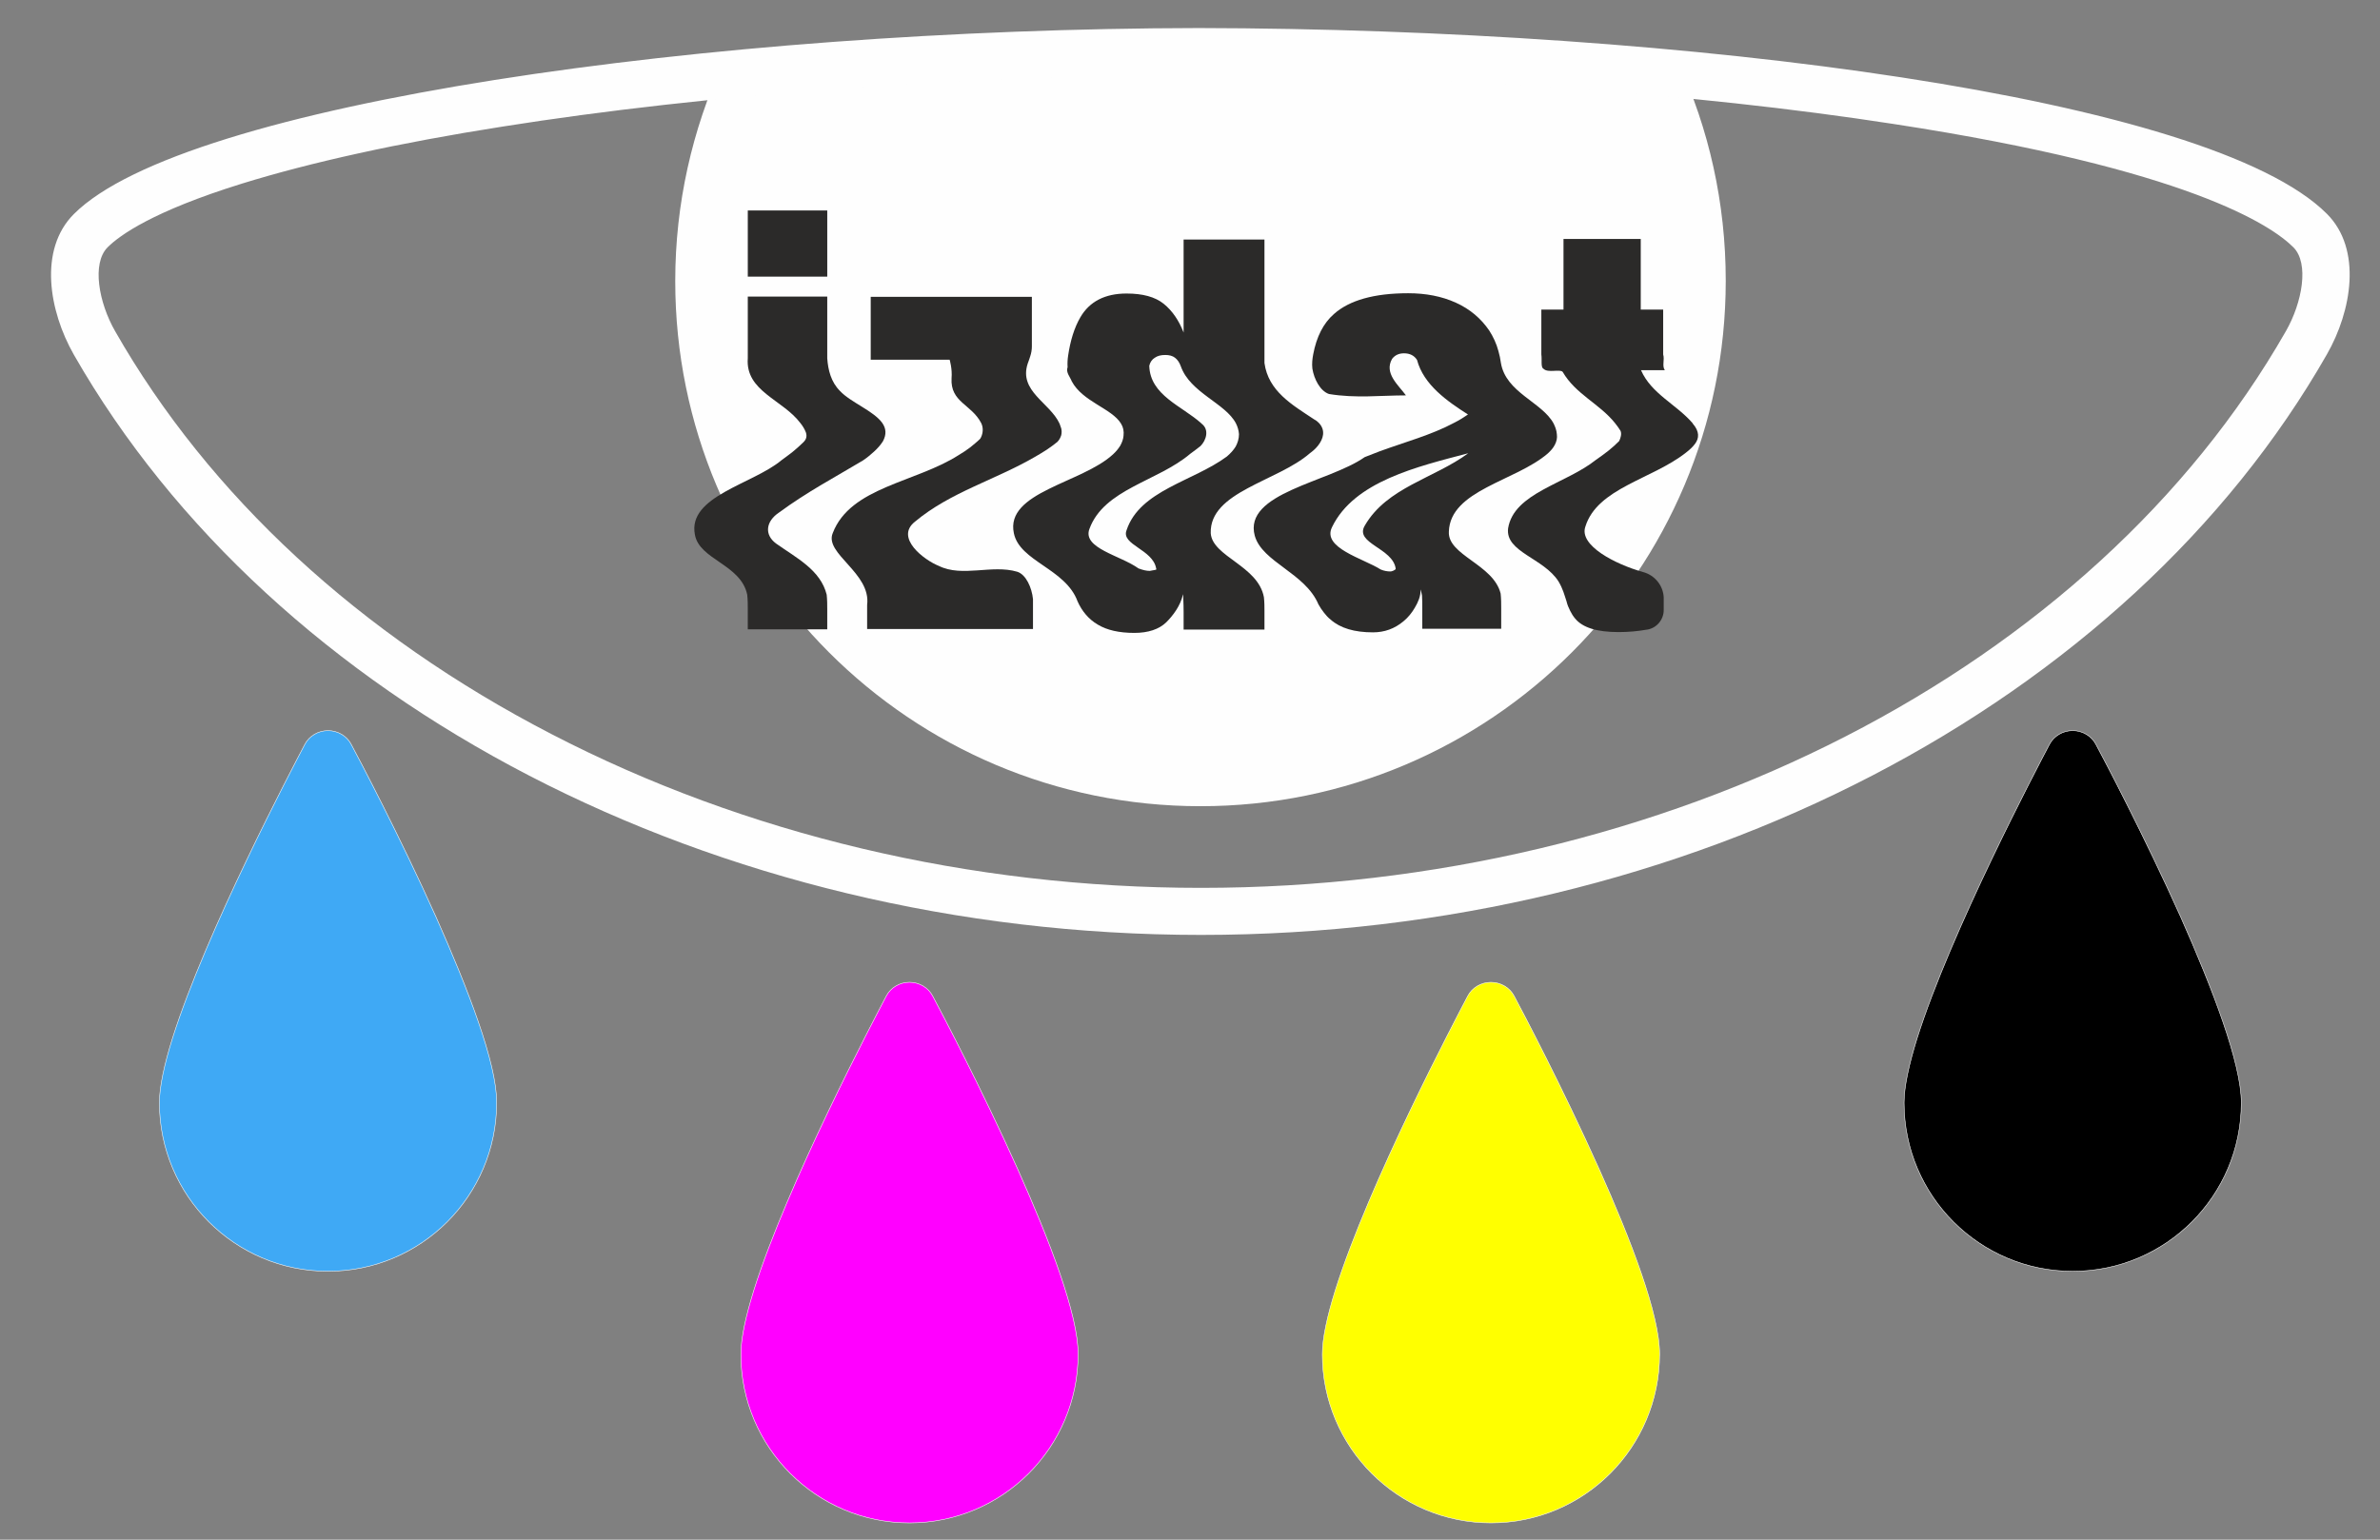
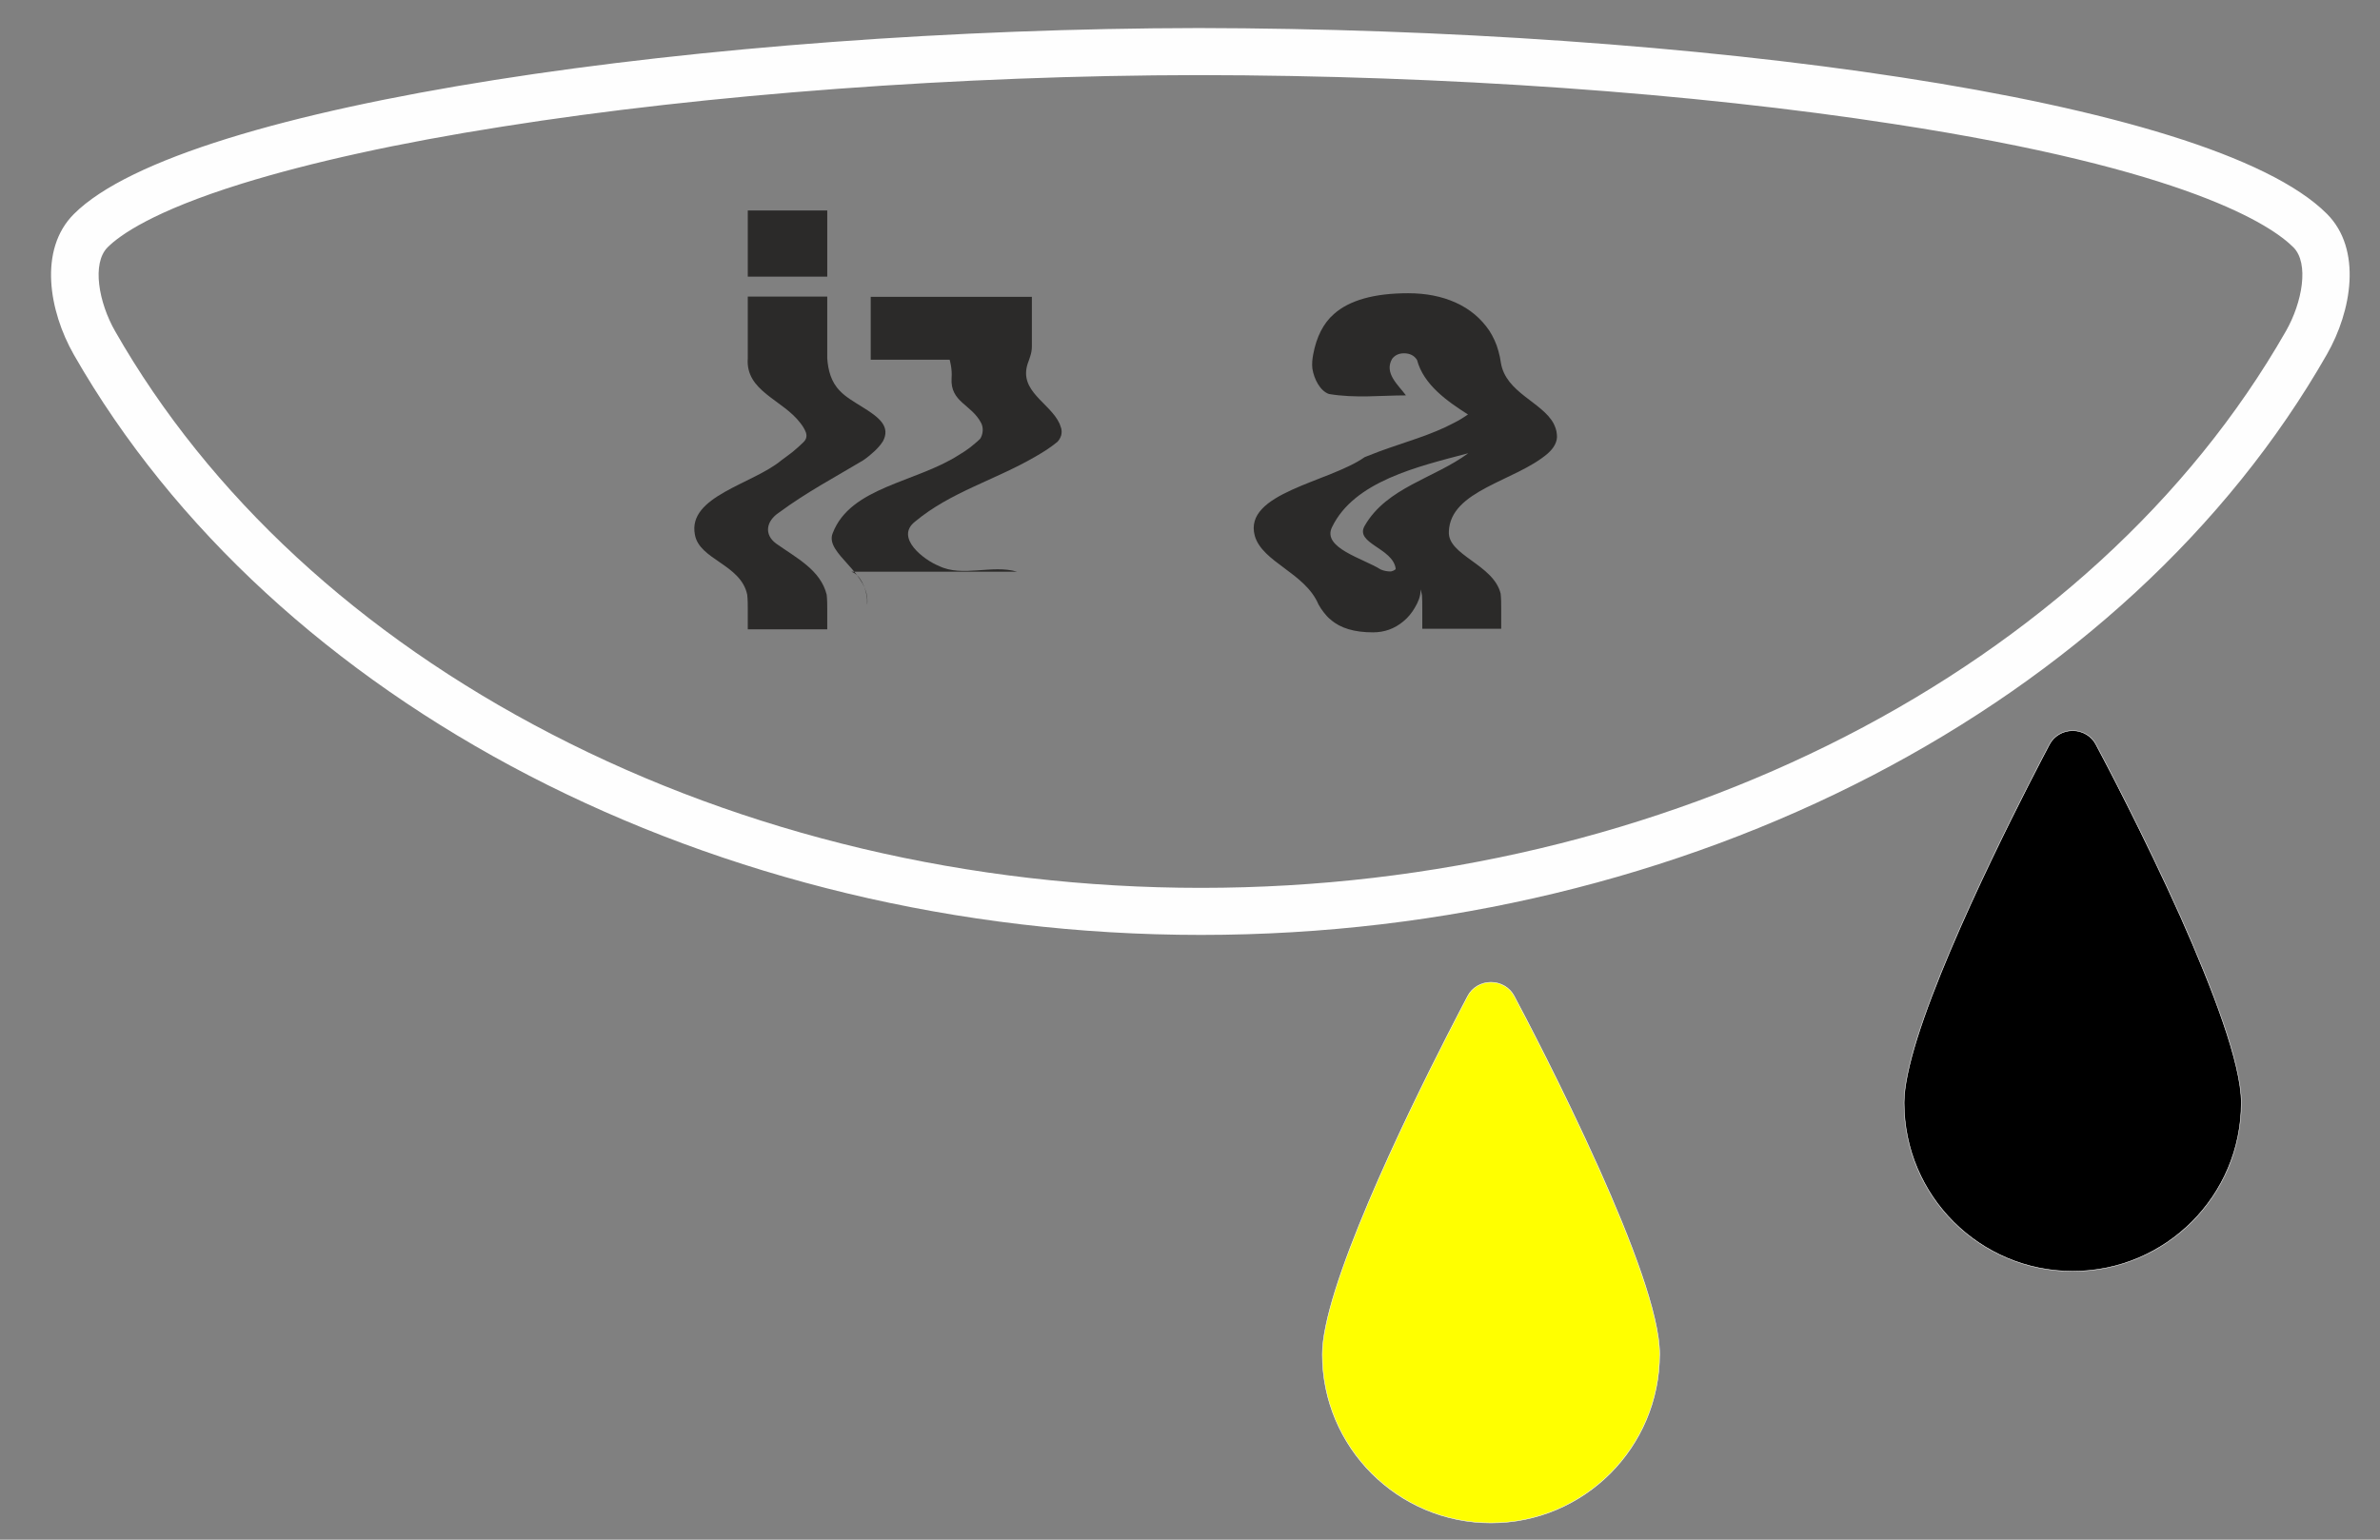
<svg xmlns="http://www.w3.org/2000/svg" xml:space="preserve" width="340mm" height="220mm" style="shape-rendering:geometricPrecision; text-rendering:geometricPrecision; image-rendering:optimizeQuality; fill-rule:evenodd; clip-rule:evenodd" viewBox="0 0 34000 22000">
  <rect x="0" y="0" width="34000" height="22000" fill="#808080" stroke="none" />
  <defs>
    <style type="text/css">  .str0 {stroke:white;stroke-width:7.06;stroke-miterlimit:22.926} .fil0 {fill:#FEFEFE;fill-rule:nonzero} .fil5 {fill:#2B2A29;fill-rule:nonzero} .fil4 {fill:black;fill-rule:nonzero} .fil1 {fill:#3FA9F5;fill-rule:nonzero} .fil2 {fill:fuchsia;fill-rule:nonzero} .fil3 {fill:yellow;fill-rule:nonzero}  </style>
  </defs>
  <g id="Слой_x0020_1">
    <g id="Лого1.svg">
-       <path class="fil0" d="M23973.2 887.25l-1716.71 -174.05 -5102.6 -178 -3643.03 67.25 -3188.14 300.61c-431.16,949.33 -676.4,2001.49 -676.4,3112.99 0,4145.39 3358.23,7503.62 7503.6,7503.62 4145.39,0 7503.62,-3362.19 7503.62,-7507.58 0,-1115.45 -241.29,-2171.57 -680.34,-3124.84z" />
      <path class="fil0" d="M17122.24 1073.15c3520.4,3.96 7052.68,253.16 9940.2,700.12 4200.77,644.76 5387.42,1447.73 5699.9,1760.21 229.43,229.42 126.57,791.11 -106.8,1198.53 -2760.94,4833.64 -8844.52,7954.53 -15497.69,7954.53 -3294.95,0 -6506.83,-759.46 -9283.61,-2199.26 -2737.2,-1416.08 -4889.01,-3405.69 -6229.93,-5755.27 -233.37,-407.42 -336.21,-969.11 -106.79,-1198.53 170.08,-170.08 644.75,-514.22 1918.42,-909.76 984.92,-304.58 2234.86,-581.47 3722.14,-814.84 2915.22,-462.8 6538.46,-731.77 9944.16,-735.73zm0 -672.44c-6961.7,11.87 -14493,1079.86 -16067.31,2658.11 -506.29,506.31 -355.99,1384.43 0,2009.41 2851.93,4987.89 9133.3,8290.75 16102.92,8290.75 6969.6,0 13231.19,-3302.86 16083.1,-8294.71 356.01,-621.02 506.31,-1503.1 0,-2009.41 -1669.22,-1669.23 -9153.04,-2642.28 -16118.71,-2654.15z" />
-       <path class="fil1 str0" d="M6228.76 13101.87c-518.18,-1155.01 -1095.68,-2250.69 -1210.39,-2464.28 -63.29,-122.62 -193.82,-197.77 -332.27,-197.77 -138.43,0 -268.98,75.15 -332.26,197.77 -170.09,324.35 -1412.12,2677.88 -1890.74,4200.75 -114.71,367.87 -185.9,688.26 -185.9,917.69 0,1329.05 1079.85,2408.9 2408.9,2408.9 1329.05,0 2408.91,-1079.85 2408.91,-2408.9 3.96,-561.69 -411.37,-1629.69 -866.25,-2654.16z" />
-       <path class="fil2 str0" d="M14535.34 16697.44c-518.18,-1155.02 -1095.69,-2250.69 -1210.4,-2464.29 -63.28,-122.62 -193.81,-197.78 -332.26,-197.78 -138.44,0 -268.96,75.16 -332.26,197.78 -170.09,324.35 -1412.12,2677.88 -1890.74,4200.76 -114.71,367.86 -185.9,688.25 -185.9,917.67 0,1329.06 1079.85,2408.91 2408.9,2408.91 1329.05,0 2408.9,-1079.85 2408.9,-2408.91 3.97,-561.68 -407.41,-1629.66 -866.24,-2654.14z" />
      <path class="fil3 str0" d="M22841.92 16697.44c-518.18,-1155.02 -1095.69,-2250.69 -1210.4,-2464.29 -63.28,-122.62 -193.81,-197.78 -332.26,-197.78 -138.44,0 -268.97,75.16 -332.26,197.78 -170.09,324.35 -1412.12,2677.88 -1890.74,4200.76 -114.7,367.86 -185.91,688.25 -185.91,917.67 0,1329.06 1079.86,2408.91 2408.91,2408.91 1329.05,0 2408.92,-1079.85 2408.92,-2408.91 3.94,-561.68 -407.43,-1629.66 -866.26,-2654.14z" />
      <path class="fil4 str0" d="M31152.44 13101.87c-518.16,-1155.01 -1095.67,-2250.69 -1210.38,-2464.28 -63.28,-122.62 -193.82,-197.77 -332.26,-197.77 -138.45,0 -268.98,75.15 -332.26,197.77 -170.09,324.35 -1412.12,2677.88 -1890.74,4200.75 -114.71,367.87 -185.9,688.26 -185.9,917.69 0,1329.05 1079.85,2408.9 2408.9,2408.9 1329.05,0 2408.9,-1079.85 2408.9,-2408.9 0,-561.69 -411.38,-1629.69 -866.26,-2654.16z" />
      <polygon class="fil5" points="11817.9,3007.39 10682.67,3007.39 10682.67,3952.77 11817.9,3952.77 " />
      <path class="fil5" d="M11086.13 7765.88c-170.09,-126.57 -146.36,-316.43 43.5,-443.01 403.47,-296.67 802.98,-506.32 1198.52,-743.65 59.34,-39.54 110.77,-83.06 158.23,-126.56 47.47,-43.52 90.98,-90.99 126.57,-146.36 55.38,-102.84 43.52,-185.91 -7.91,-261.06 -122.62,-174.05 -454.88,-296.67 -605.19,-458.84 -126.58,-126.59 -170.08,-296.67 -181.95,-466.76 0,-47.46 0,-94.93 0,-138.43 0,-446.98 0,-743.65 0,-743.65l-1135.23 0c0,0 0,296.67 0,743.65 0,43.5 0,90.97 0,138.43 -35.61,470.72 498.39,589.38 751.54,925.6 31.64,39.56 59.33,83.06 79.11,134.49 19.78,63.28 0,106.79 -43.5,146.35 -47.47,47.46 -94.94,87.02 -146.36,130.52 -51.42,39.56 -102.84,79.12 -158.22,118.68 -411.38,344.13 -1344.88,514.22 -1238.08,1064.03 63.28,359.95 656.62,423.24 747.59,858.34 7.92,75.15 7.92,146.36 7.92,205.7 0,181.95 0,288.74 0,288.74l1135.23 0c0,0 0,-106.79 0,-288.74 0,-59.34 0,-130.55 -7.91,-205.7 -87.03,-352.04 -427.2,-522.13 -723.86,-731.77z" />
-       <path class="fil5" d="M14531.38 8169.35c-359.95,-106.8 -783.19,83.06 -1119.41,-83.06 -209.65,-83.08 -632.88,-403.47 -340.17,-632.9 506.31,-423.23 1143.13,-593.32 1720.65,-929.54 55.37,-31.63 106.79,-63.28 162.18,-98.88 51.41,-35.61 102.84,-71.21 150.3,-110.76 27.69,-27.69 43.51,-59.33 55.38,-94.94 7.91,-31.63 7.91,-67.24 0,-98.88 -7.91,-23.74 -15.82,-47.46 -23.74,-67.24 -138.44,-300.61 -585.41,-462.79 -454.89,-858.35 15.84,-43.51 27.69,-75.16 35.61,-102.84 15.82,-47.47 23.73,-94.94 23.73,-142.4l0 -708.03 -2302.1 0 0 897.89 1127.32 0c0,0 39.55,130.53 27.68,265.02 -19.78,344.13 284.8,371.82 423.24,640.8 31.65,63.28 27.68,142.4 -3.95,205.68 -3.96,7.91 -7.91,11.87 -11.87,19.78 -43.5,43.51 -94.93,83.06 -142.4,122.62 -51.43,39.56 -106.8,75.15 -166.14,110.75 -613.1,391.6 -1542.64,454.88 -1795.79,1111.5 -126.58,296.67 549.82,569.59 490.48,1028.44 0,87.02 0,174.05 0,237.33 0,63.28 0,106.8 0,106.8l2369.35 0c0,0 0,-94.93 0,-221.51 0,-63.28 0,-134.49 0,-205.68 -15.82,-162.18 -98.88,-352.04 -225.46,-391.6z" />
-       <path class="fil5" d="M17296.28 7619.53c-19.77,-593.33 953.29,-739.68 1416.08,-1143.15 43.5,-31.63 83.06,-67.24 114.71,-106.78 79.1,-98.9 110.75,-217.57 19.78,-320.41 -19.78,-19.78 -39.56,-39.56 -71.21,-55.38 -316.44,-209.64 -656.61,-403.45 -711.99,-806.92 0,-55.38 0,-106.8 0,-162.18 0,-901.86 0,-1601.99 0,-1601.99l-1155 0 0 1329.06c-67.25,-174.04 -162.18,-312.48 -284.8,-411.37 -122.62,-98.9 -300.63,-146.36 -530.04,-146.36 -308.53,0 -530.05,114.71 -660.58,340.18 -87.02,150.31 -142.39,332.27 -174.03,545.86 -7.92,51.42 -11.87,106.8 -7.92,166.13 -27.69,75.16 35.61,138.44 59.33,201.74 154.27,292.7 573.56,387.64 704.09,605.19 31.65,51.41 43.5,106.8 35.59,174.05 -3.94,51.41 -23.72,98.88 -47.46,142.4 -27.69,43.5 -59.34,83.06 -102.84,122.62 -443.02,411.36 -1542.65,537.94 -1416.08,1127.31 83.06,403.46 739.68,506.31 909.77,973.05 31.64,71.21 71.2,134.49 118.67,189.87 47.46,55.39 102.84,102.85 170.08,142.39 130.53,79.12 304.58,118.68 522.13,118.68 197.78,0 352.04,-51.43 454.89,-150.31 51.42,-51.43 98.89,-106.8 142.39,-174.05 43.51,-67.24 79.12,-142.4 98.9,-229.42 0,0 7.91,126.58 7.91,253.16 0,126.57 0,253.15 0,253.15l1155 0c0,0 0,-98.89 0,-268.98 0,-55.37 0,-122.62 -7.91,-193.81 -83.06,-450.94 -735.73,-577.52 -759.46,-913.73zm-1202.47 -43.52c-83.07,209.65 379.73,272.94 423.24,549.83 19.78,19.77 -43.51,19.77 -90.97,31.64 -47.47,0 -98.9,-11.87 -162.18,-35.6 -257.11,-185.9 -806.93,-288.76 -700.14,-565.63 209.65,-569.59 973.07,-676.4 1439.82,-1071.96 51.41,-35.59 98.88,-75.15 146.34,-110.75 83.08,-83.06 126.59,-233.37 19.78,-316.44 -3.94,-3.95 -3.94,-3.95 -7.91,-7.91 -276.88,-249.19 -731.77,-399.51 -743.64,-822.74 11.87,-51.43 39.56,-90.97 79.12,-114.72 39.56,-27.68 87.02,-39.55 150.3,-39.55 55.38,0 102.85,11.87 138.46,39.55 35.59,27.69 63.28,67.25 83.06,122.62 134.49,379.73 636.84,526.09 787.14,814.84 23.75,47.46 39.56,98.89 43.51,154.27 0,67.24 -19.76,126.58 -47.47,177.99 -31.63,51.43 -75.15,98.89 -126.56,142.4 -482.57,356 -1242.03,482.57 -1431.9,1052.16z" />
+       <path class="fil5" d="M14531.38 8169.35c-359.95,-106.8 -783.19,83.06 -1119.41,-83.06 -209.65,-83.08 -632.88,-403.47 -340.17,-632.9 506.31,-423.23 1143.13,-593.32 1720.65,-929.54 55.37,-31.63 106.79,-63.28 162.18,-98.88 51.41,-35.61 102.84,-71.21 150.3,-110.76 27.69,-27.69 43.51,-59.33 55.38,-94.94 7.91,-31.63 7.91,-67.24 0,-98.88 -7.91,-23.74 -15.82,-47.46 -23.74,-67.24 -138.44,-300.61 -585.41,-462.79 -454.89,-858.35 15.84,-43.51 27.69,-75.16 35.61,-102.84 15.82,-47.47 23.73,-94.94 23.73,-142.4l0 -708.03 -2302.1 0 0 897.89 1127.32 0c0,0 39.55,130.53 27.68,265.02 -19.78,344.13 284.8,371.82 423.24,640.8 31.65,63.28 27.68,142.4 -3.95,205.68 -3.96,7.91 -7.91,11.87 -11.87,19.78 -43.5,43.51 -94.93,83.06 -142.4,122.62 -51.43,39.56 -106.8,75.15 -166.14,110.75 -613.1,391.6 -1542.64,454.88 -1795.79,1111.5 -126.58,296.67 549.82,569.59 490.48,1028.44 0,87.02 0,174.05 0,237.33 0,63.28 0,106.8 0,106.8c0,0 0,-94.93 0,-221.51 0,-63.28 0,-134.49 0,-205.68 -15.82,-162.18 -98.88,-352.04 -225.46,-391.6z" />
      <path class="fil5" d="M20698.03 7595.79c19.78,-593.32 953.27,-719.9 1412.12,-1115.45 43.5,-39.55 79.11,-79.11 102.84,-126.58 23.74,-47.46 35.59,-94.93 27.68,-150.3 -3.94,-55.38 -23.72,-106.81 -47.46,-154.27 -166.13,-304.58 -680.35,-439.05 -751.55,-862.3 -7.91,-59.34 -19.78,-114.71 -35.6,-170.09 -27.69,-106.8 -75.15,-205.68 -130.53,-292.7 -118.67,-174.05 -276.89,-308.54 -478.62,-399.51 -201.73,-90.99 -427.2,-134.51 -680.34,-134.51 -482.57,0 -838.58,98.9 -1060.08,296.69 -150.32,130.52 -249.2,324.35 -296.66,577.5 -11.87,63.28 -19.78,130.53 -11.87,201.73 23.74,150.31 110.75,320.4 237.33,363.9 379.73,63.3 739.68,19.78 1099.63,19.78 -106.81,-146.35 -316.43,-316.43 -197.78,-522.13 39.56,-51.41 94.94,-79.1 170.09,-79.1 83.06,0 146.36,31.64 185.92,94.93 94.93,355.99 431.14,589.38 727.81,779.24 -63.29,43.51 -126.58,83.06 -197.78,118.66 -324.35,174.05 -708.04,276.89 -1064.03,407.42 -71.21,27.68 -142.4,55.37 -213.61,83.06 -510.25,359.96 -1736.46,510.27 -1570.33,1123.37 106.79,379.73 719.91,530.03 909.77,980.97 23.73,43.51 51.41,83.06 79.12,118.66 27.68,35.61 59.32,71.21 94.93,98.89 138.43,122.62 340.17,181.96 605.19,181.96 162.17,0 308.52,-51.43 435.1,-158.23 63.28,-51.41 118.66,-118.66 162.18,-193.81 23.72,-39.56 43.5,-79.12 59.34,-122.62 15.81,-43.52 23.72,-90.99 23.72,-138.45 0,0 11.87,35.61 19.78,87.02 3.96,51.43 3.96,122.62 3.96,193.83 0,142.39 0,280.83 0,280.83l1127.32 0c0,0 0,-110.75 0,-296.67 0,-63.28 0,-130.52 -7.91,-205.68 -102.84,-419.28 -759.46,-545.85 -739.68,-886.04zm-1202.49 -83.06c-146.34,253.15 403.47,316.45 443.03,613.11 0,19.77 -63.3,43.51 -79.11,39.55 -39.56,0 -87.03,-7.91 -134.49,-27.69 -249.2,-158.22 -842.52,-308.52 -696.18,-605.19 316.45,-656.62 1226.21,-866.26 1946.11,-1056.13 -486.51,359.95 -1162.91,486.53 -1479.36,1036.35z" />
-       <path class="fil5" d="M24182.84 6053.15c0,-3.96 -3.96,-3.96 -3.96,-7.91 -233.37,-268.98 -589.37,-419.29 -735.74,-755.51l340.19 0c-43.52,-63.28 0,-146.35 -23.74,-225.46 0,-63.28 0,-134.49 0,-209.65 0,-217.55 0,-431.14 0,-431.14l-320.39 0 0 -1008.67 -1103.59 0 0 1008.67 -316.45 0c0,0 0,217.55 0,431.14 0,71.21 0,142.4 0,209.65 11.87,79.11 -11.86,185.9 31.65,205.68 63.28,63.3 233.38,0 272.93,43.52 185.91,320.39 526.09,454.88 747.6,731.77 27.69,35.6 55.37,71.19 79.1,110.75 19.78,43.5 0,106.8 -19.78,146.36 -47.47,47.47 -98.88,94.93 -154.25,138.44 -55.39,43.5 -114.71,87.02 -178.01,130.53 -431.14,344.13 -1170.82,470.71 -1253.9,977.01 -43.51,340.18 506.31,423.24 719.91,759.45 63.29,106.81 83.07,189.87 114.72,284.8 11.85,51.43 31.63,94.93 51.41,134.49 19.78,39.56 43.52,79.12 71.21,110.77 106.78,130.52 312.48,193.81 621,193.81 138.45,0 272.93,-11.87 407.42,-35.6l3.96 0c134.49,-23.74 233.37,-142.4 233.37,-280.85l0 -11.85c0,-43.52 0,-94.94 0,-142.4 0,-7.91 0,-15.83 0,-23.74 -7.91,-174.04 -130.53,-320.4 -296.65,-363.9 -395.56,-110.76 -917.69,-379.73 -822.76,-648.71 170.09,-549.81 953.29,-676.4 1435.86,-1056.13 51.42,-39.55 98.89,-83.06 130.52,-126.58 59.34,-79.1 67.25,-174.03 -31.63,-288.74z" />
    </g>
  </g>
</svg>